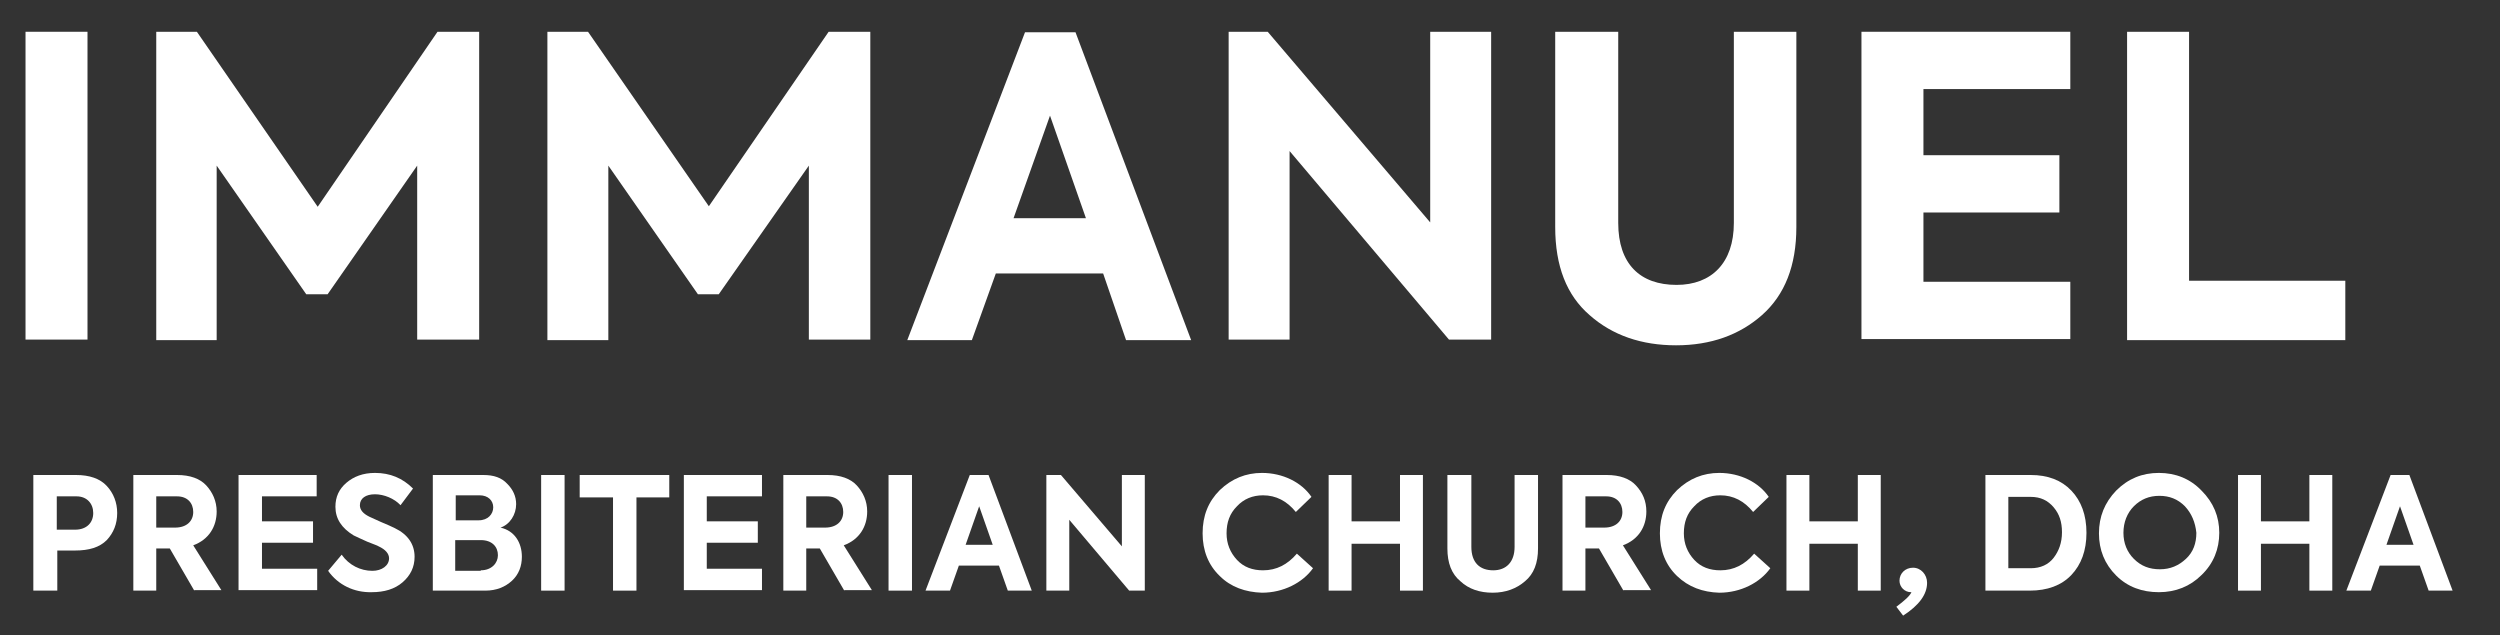
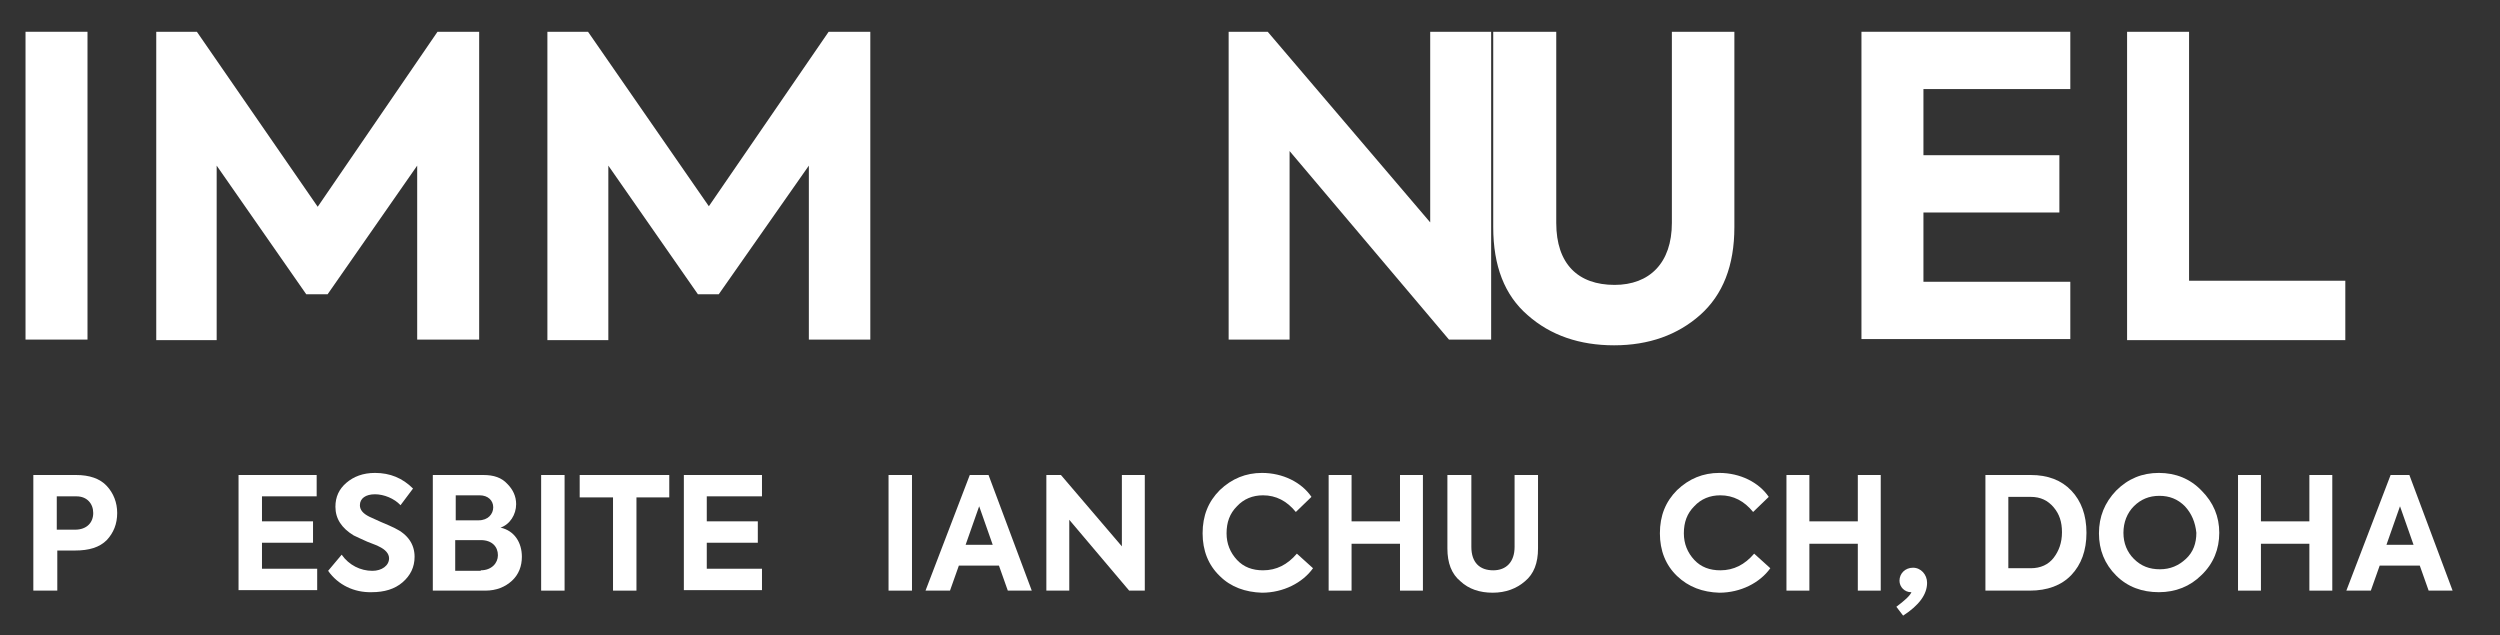
<svg xmlns="http://www.w3.org/2000/svg" version="1.1" id="Layer_1" x="0px" y="0px" viewBox="0 0 480 122" style="enable-background:new 0 0 480 122;" xml:space="preserve">
  <rect x="0" y="0" width="480" height="122" fill="#333333" stroke="none" />
  <style type="text/css">
	.st0{fill:#FFFFFF;}
</style>
  <g>
    <path class="st0" d="M4.9,6.1h11.9v59.1H4.9V6.1z" />
    <path class="st0" d="M30,65.3V6.1h7.8L61,39.7L84,6.1h8v59.1H80.1V31.8L62.9,56.5h-4.1L41.6,31.8v33.5H30z" />
    <path class="st0" d="M105.1,65.3V6.1h7.8l23.2,33.5l23-33.5h8v59.1h-11.8V31.8L138,56.5H134l-17.2-24.7v33.5H105.1z" />
-     <path class="st0" d="M216.2,65.3l-4.4-12.8h-20.6l-4.6,12.8h-12.4l22.6-59.1h9.7l22.2,59.1H216.2z M201.6,22.2l-7,19.7h13.9   L201.6,22.2z" />
    <path class="st0" d="M274.6,6.1h11.7v59.1h-8.1L247.6,29v36.2h-11.7V6.1h7.5l31.2,36.6V6.1z" />
-     <path class="st0" d="M298.8,6.1h11.9v36.7c0,7.9,4.2,11.9,11.2,11.9c6.7,0,11-4.2,11-11.9V6.1h12v37.5c0,7.4-2.2,13-6.6,16.9   c-4.3,3.8-9.8,5.8-16.5,5.8c-6.6,0-12.2-1.9-16.6-5.8c-4.4-3.8-6.6-9.4-6.6-16.9V6.1z" />
+     <path class="st0" d="M298.8,6.1v36.7c0,7.9,4.2,11.9,11.2,11.9c6.7,0,11-4.2,11-11.9V6.1h12v37.5c0,7.4-2.2,13-6.6,16.9   c-4.3,3.8-9.8,5.8-16.5,5.8c-6.6,0-12.2-1.9-16.6-5.8c-4.4-3.8-6.6-9.4-6.6-16.9V6.1z" />
    <path class="st0" d="M357.4,65.3V6.1h40.1v11h-28.2v12.7h26.1v11h-26.1v13.3h28.2v11H357.4z" />
    <path class="st0" d="M408.4,65.3V6.1h11.9v47.8h30v11.4H408.4z" />
  </g>
  <g>
    <g>
      <path class="st0" d="M14.6,91.2c2.6,0,4.6,0.7,5.9,2.1c1.3,1.4,2,3.2,2,5.2c0,2.1-0.7,3.8-2,5.2c-1.4,1.4-3.4,2-6.1,2h-3.4v7.7    H6.4V91.2H14.6z M14.4,101.7c2.3,0,3.5-1.4,3.5-3.2c0-1.8-1.2-3.2-3.2-3.2h-3.8v6.4H14.4z" />
-       <path class="st0" d="M37.3,113.4l-4.7-8.1H30v8.1h-4.4V91.2H34c2.5,0,4.4,0.7,5.6,2s2,3,2,5c0,2.9-1.5,5.4-4.5,6.5l5.4,8.6H37.3z     M30,95.3v6h3.6c2.3,0,3.5-1.3,3.5-3c0-1.7-1.1-3-3.1-3H30z" />
      <path class="st0" d="M45.8,113.4V91.2h15v4.1H50.3v4.8h9.8v4.1h-9.8v5h10.6v4.1H45.8z" />
      <path class="st0" d="M63,109.6l2.6-3.1c1.4,2,3.6,3.1,5.9,3.1c1.8,0,3.2-1,3.2-2.4c0-0.9-0.7-1.7-2-2.3c-0.3-0.2-1-0.4-2.2-0.9    c-1.1-0.5-2-0.9-2.6-1.2c-2.3-1.4-3.5-3.2-3.5-5.5c0-1.9,0.7-3.4,2.1-4.6s3.2-1.9,5.5-1.9c2.9,0,5.3,1,7.3,3l-2.4,3.2    c-1.2-1.3-3.2-2.1-4.9-2.1c-1.8,0-2.9,0.8-2.9,2.1c0,0.9,0.6,1.6,1.8,2.2l2.2,1c1.2,0.5,2.1,0.9,2.7,1.2c2.5,1.2,3.8,3.1,3.8,5.5    c0,2-0.8,3.6-2.3,4.9c-1.5,1.3-3.5,1.9-5.9,1.9C68,113.8,64.9,112.3,63,109.6z" />
      <path class="st0" d="M100.2,106.9c0,1.8-0.6,3.4-1.9,4.6c-1.3,1.2-3,1.9-5.1,1.9H83.1V91.2h9.7c2,0,3.5,0.5,4.6,1.7    c1.1,1.1,1.7,2.4,1.7,3.9c0,2-1.2,3.9-3,4.5C98.8,101.9,100.2,104.2,100.2,106.9z M87.5,95.1v4.8h4.4c1.8,0,2.8-1.2,2.8-2.5    c0-1.3-1-2.3-2.6-2.3H87.5z M92.3,109.5c2.1,0,3.3-1.4,3.3-2.9c0-1.6-1.1-2.9-3.3-2.9h-4.9v5.9H92.3z" />
      <path class="st0" d="M103.9,91.2h4.5v22.2h-4.5V91.2z" />
      <path class="st0" d="M117.6,95.5h-6.3v-4.3h17.2v4.3h-6.3v17.9h-4.5V95.5z" />
      <path class="st0" d="M131.3,113.4V91.2h15v4.1h-10.6v4.8h9.8v4.1h-9.8v5h10.6v4.1H131.3z" />
-       <path class="st0" d="M162.1,113.4l-4.7-8.1h-2.6v8.1h-4.4V91.2h8.5c2.5,0,4.4,0.7,5.6,2s2,3,2,5c0,2.9-1.5,5.4-4.5,6.5l5.4,8.6    H162.1z M154.8,95.3v6h3.6c2.3,0,3.5-1.3,3.5-3c0-1.7-1.1-3-3.1-3H154.8z" />
      <path class="st0" d="M170.6,91.2h4.5v22.2h-4.5V91.2z" />
      <path class="st0" d="M193.5,113.4l-1.7-4.8h-7.7l-1.7,4.8h-4.7l8.5-22.2h3.6l8.3,22.2H193.5z M188,97.2l-2.6,7.4h5.2L188,97.2z" />
      <path class="st0" d="M215.4,91.2h4.4v22.2h-3l-11.5-13.6v13.6h-4.4V91.2h2.8l11.7,13.7V91.2z" />
      <path class="st0" d="M234.2,110.6c-2.2-2.1-3.3-4.9-3.3-8.2c0-3.4,1.1-6.1,3.3-8.3c2.3-2.2,5-3.3,8.1-3.3c4,0,7.6,1.8,9.5,4.6    l-3,2.9c-1.7-2.1-3.8-3.2-6.3-3.2c-2,0-3.7,0.7-5,2.1c-1.4,1.4-2,3.1-2,5.2c0,2,0.7,3.7,2,5.1s3,2,5,2c2.6,0,4.7-1.1,6.5-3.2    l3.1,2.8c-2,2.8-5.7,4.7-9.8,4.7C239.1,113.7,236.3,112.7,234.2,110.6z" />
      <path class="st0" d="M255.1,113.4V91.2h4.4v8.9h9.3v-8.9h4.4v22.2h-4.4v-9h-9.3v9H255.1z" />
      <path class="st0" d="M278,91.2h4.5V105c0,3,1.6,4.5,4.2,4.5c2.5,0,4.1-1.6,4.1-4.5V91.2h4.5v14.1c0,2.8-0.8,4.9-2.5,6.3    c-1.6,1.4-3.7,2.2-6.2,2.2s-4.6-0.7-6.2-2.2c-1.7-1.4-2.5-3.5-2.5-6.3V91.2z" />
-       <path class="st0" d="M311.7,113.4l-4.7-8.1h-2.6v8.1H300V91.2h8.5c2.5,0,4.4,0.7,5.6,2c1.3,1.4,2,3,2,5c0,2.9-1.5,5.4-4.5,6.5    l5.4,8.6H311.7z M304.4,95.3v6h3.6c2.3,0,3.5-1.3,3.5-3c0-1.7-1.1-3-3.1-3H304.4z" />
      <path class="st0" d="M322,110.6c-2.2-2.1-3.3-4.9-3.3-8.2c0-3.4,1.1-6.1,3.3-8.3c2.3-2.2,5-3.3,8.1-3.3c4,0,7.6,1.8,9.5,4.6    l-3,2.9c-1.7-2.1-3.8-3.2-6.3-3.2c-2,0-3.7,0.7-5,2.1c-1.4,1.4-2,3.1-2,5.2c0,2,0.7,3.7,2,5.1s3,2,5,2c2.6,0,4.7-1.1,6.5-3.2    l3.1,2.8c-2,2.8-5.7,4.7-9.8,4.7C326.9,113.7,324.2,112.7,322,110.6z" />
      <path class="st0" d="M343,113.4V91.2h4.4v8.9h9.3v-8.9h4.4v22.2h-4.4v-9h-9.3v9H343z" />
      <path class="st0" d="M370,111.9c0,2.2-1.5,4.3-4.6,6.3l-1.3-1.7c1.6-1.2,2.6-2.1,2.9-2.8h-0.1c-1.2,0-2.2-1-2.2-2.2    c0-1.4,1.1-2.5,2.6-2.5C368.8,109,370,110.3,370,111.9z" />
      <path class="st0" d="M381.2,113.4V91.2h8.7c3.3,0,5.9,1,7.8,3c1.9,2,2.9,4.7,2.9,8.1c0,3.4-1,6.1-2.9,8.1c-1.9,2-4.6,3-8,3H381.2z     M385.6,109.1h4.3c1.9,0,3.4-0.7,4.4-2s1.6-2.9,1.6-4.9c0-2-0.5-3.5-1.6-4.8c-1.1-1.3-2.5-2-4.4-2h-4.3V109.1z" />
      <path class="st0" d="M406.3,110.5c-2.2-2.2-3.3-4.9-3.3-8.1c0-3.2,1.1-5.9,3.3-8.2c2.3-2.3,5-3.4,8.2-3.4c3.2,0,6,1.1,8.2,3.4    c2.3,2.3,3.4,5,3.4,8.1s-1.1,5.9-3.4,8.1c-2.2,2.2-5,3.3-8.2,3.3S408.5,112.7,406.3,110.5z M419.5,97.2c-1.4-1.4-3-2-4.9-2    c-2,0-3.6,0.7-4.9,2s-2,3.1-2,5.1s0.7,3.7,2,5c1.4,1.4,3,2,5,2c2,0,3.6-0.7,5-2s2-3,2-5C421.5,100.3,420.8,98.6,419.5,97.2z" />
      <path class="st0" d="M429.7,113.4V91.2h4.4v8.9h9.3v-8.9h4.4v22.2h-4.4v-9h-9.3v9H429.7z" />
      <path class="st0" d="M466.3,113.4l-1.7-4.8h-7.7l-1.7,4.8h-4.7l8.5-22.2h3.6l8.3,22.2H466.3z M460.8,97.2l-2.6,7.4h5.2L460.8,97.2    z" />
    </g>
  </g>
</svg>